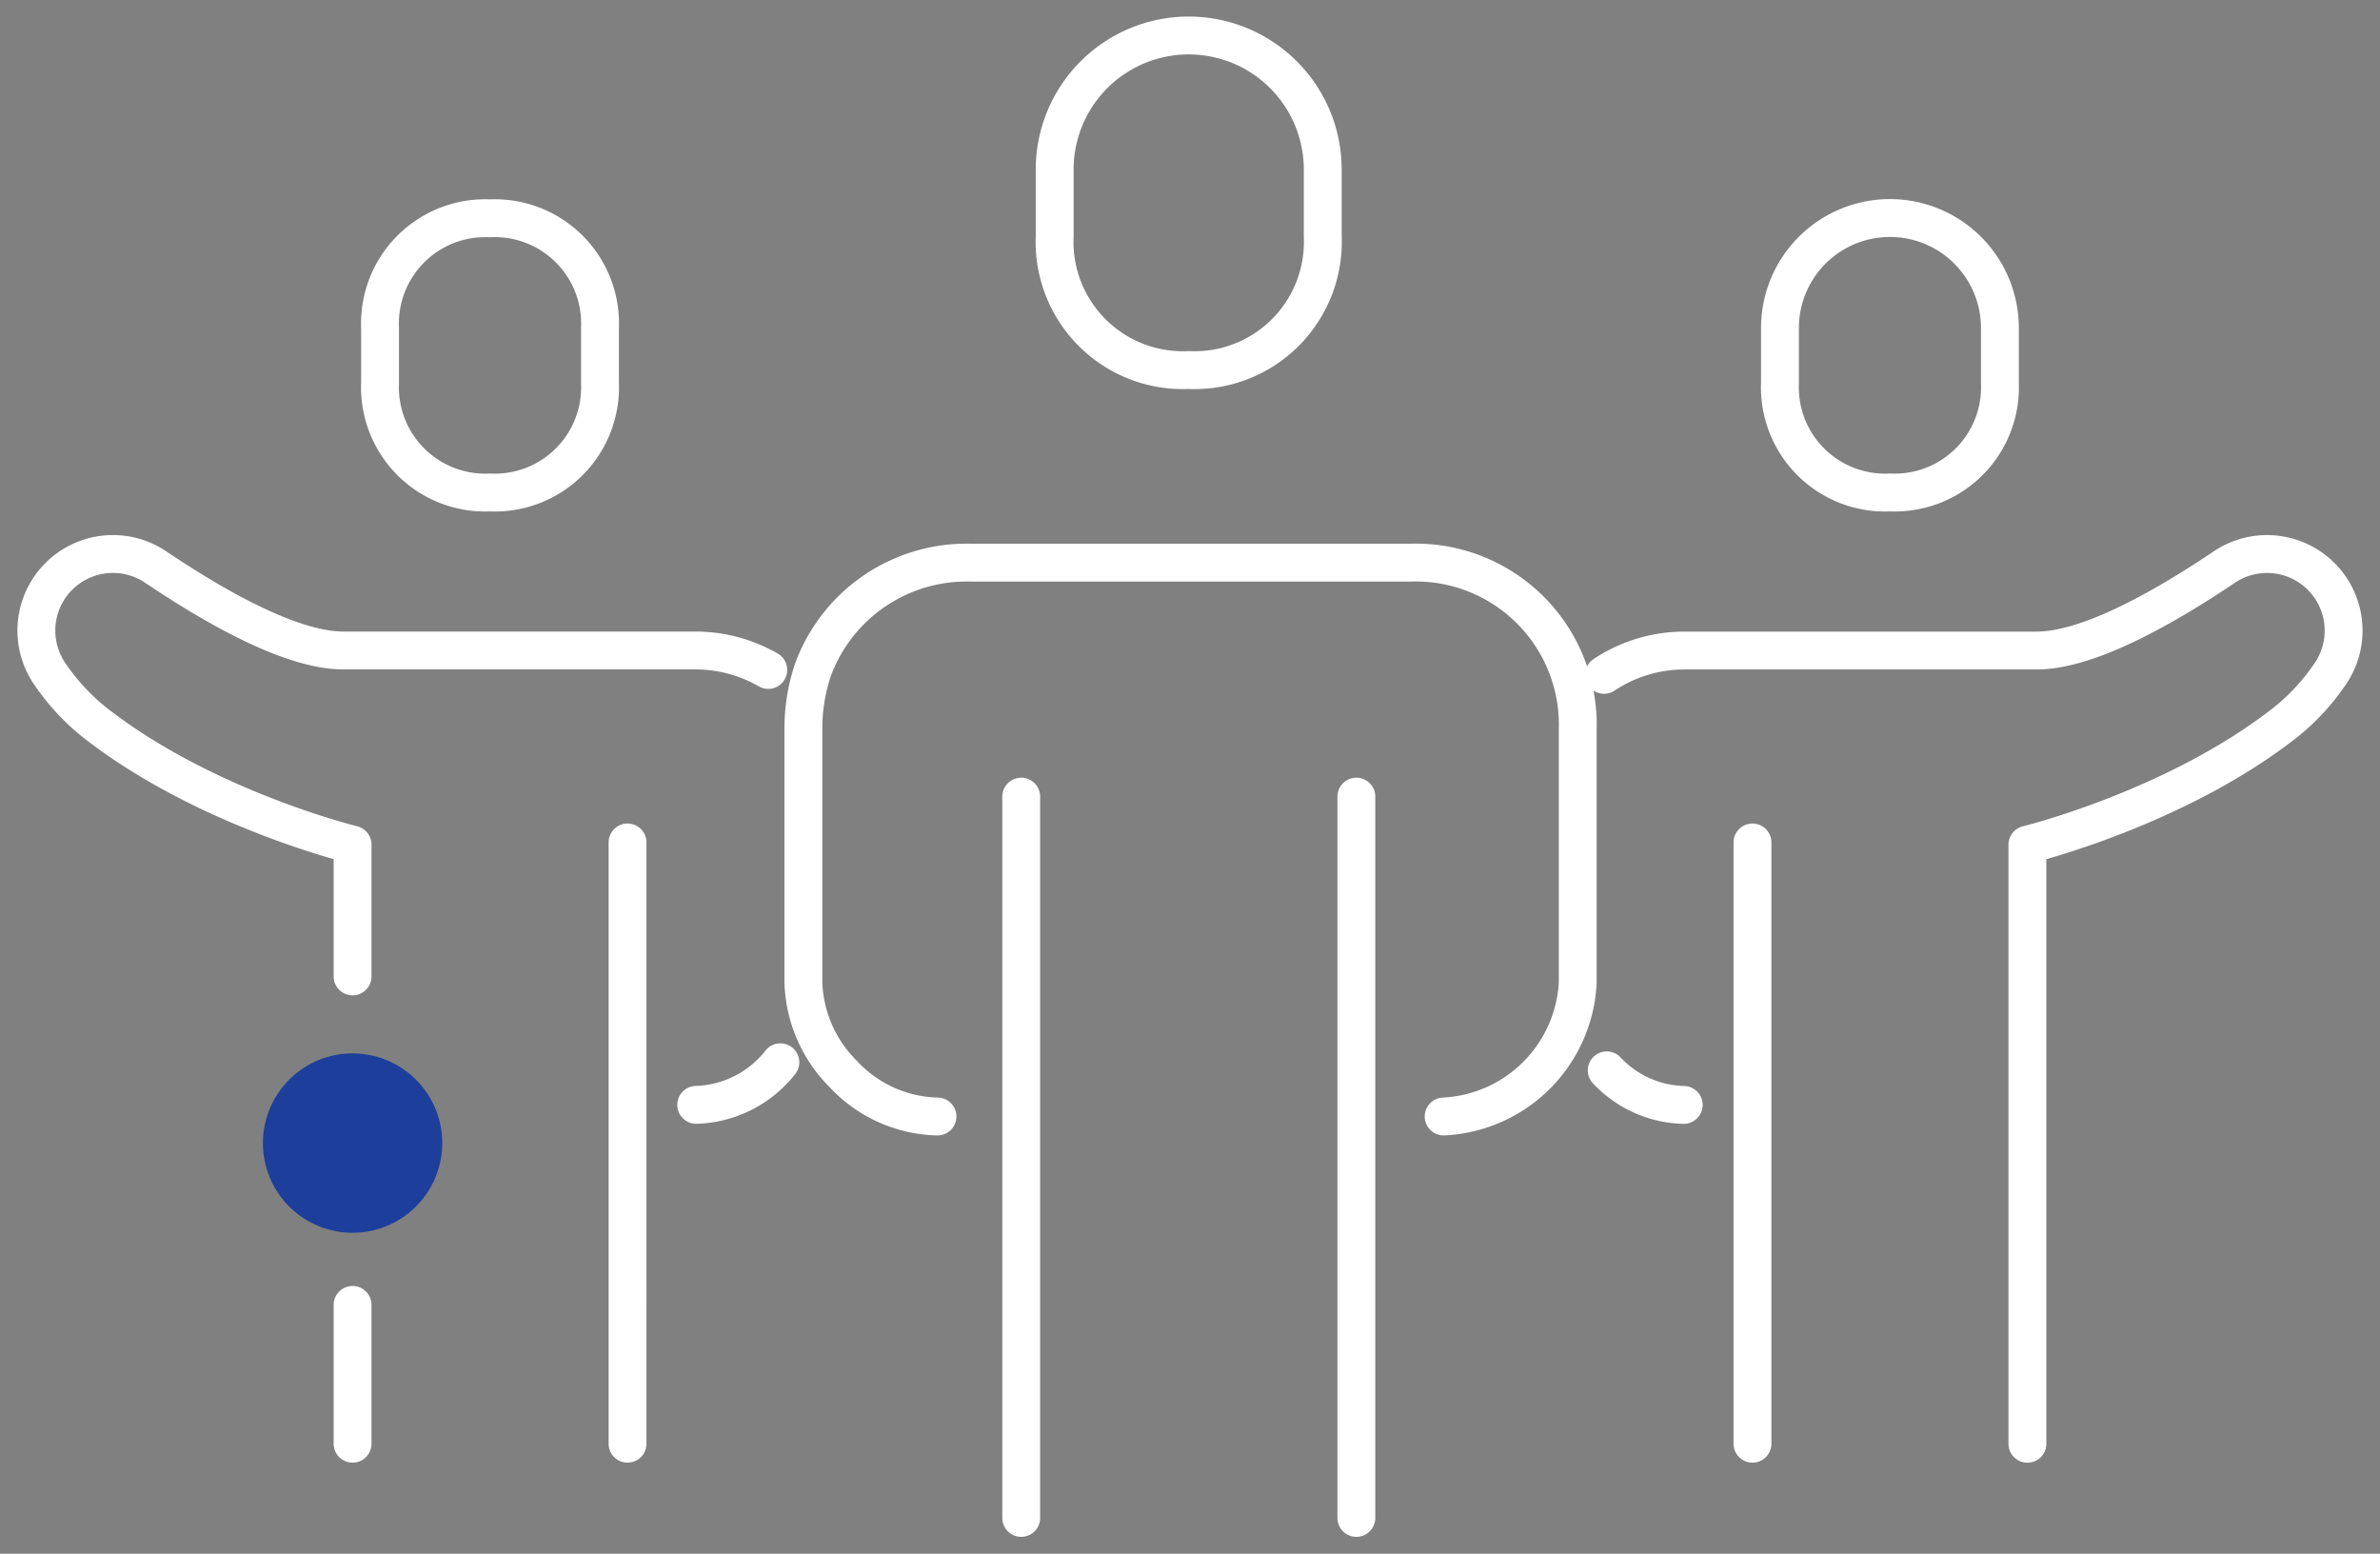
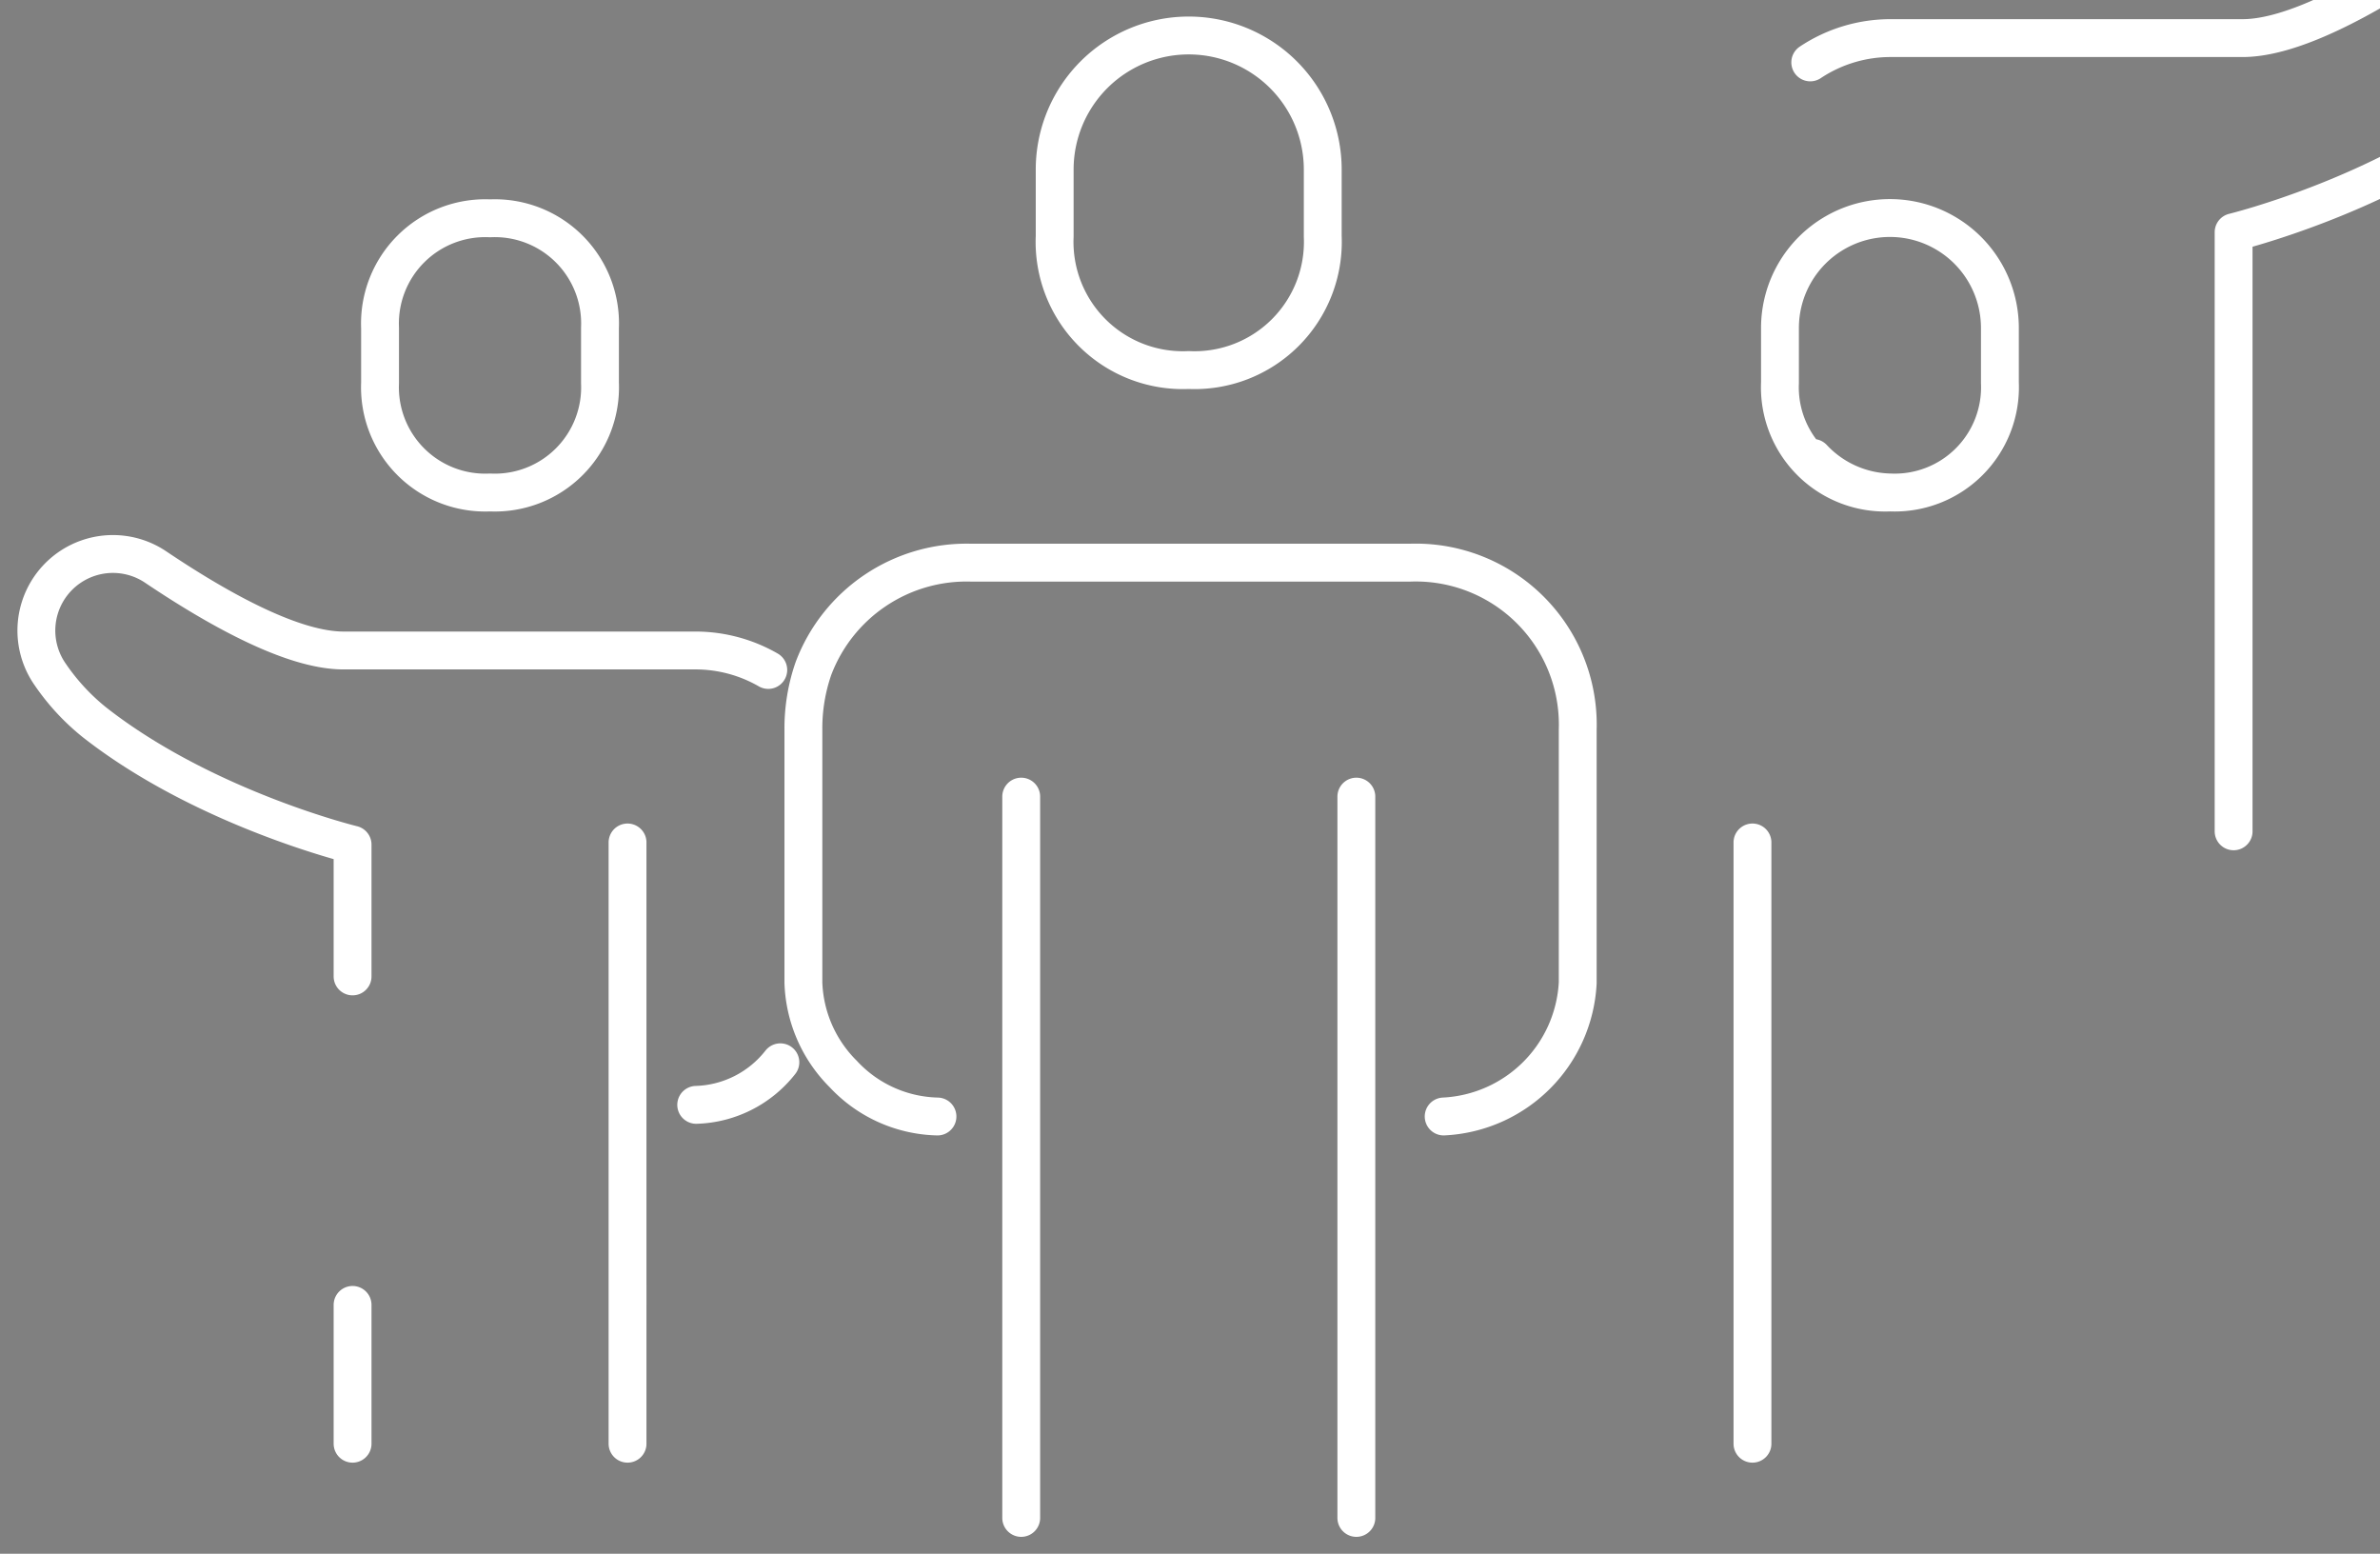
<svg xmlns="http://www.w3.org/2000/svg" width="125.725" height="82.061" viewBox="0 0 125.725 82.061">
  <rect x="0" y="0" width="125.725" height="82.061" fill="#808080" stroke="none" />
  <defs>
    <clipPath id="clip-path">
      <rect id="Rectangle_5300" data-name="Rectangle 5300" width="125.725" height="82.061" fill="none" />
    </clipPath>
  </defs>
  <g id="Group_9179" data-name="Group 9179" transform="translate(0 0)">
    <g id="Group_9179-2" data-name="Group 9179" transform="translate(0 0)" clip-path="url(#clip-path)">
-       <path id="Path_3710" data-name="Path 3710" d="M24.135,63.473A4.736,4.736,0,1,1,19.4,58.737a4.736,4.736,0,0,1,4.736,4.736" transform="translate(-0.774 -3.102)" fill="#1d3e9b" />
-       <path id="Path_3711" data-name="Path 3711" d="M54.052,42.179V80.273M62.9,19.649a6.777,6.777,0,0,0,7.081-7.06V9.061a7.08,7.08,0,0,0-14.161,0v3.527A6.775,6.775,0,0,0,62.9,19.649ZM49.628,59.073a7.01,7.01,0,0,1-4.976-2.243,7.14,7.14,0,0,1-2.106-4.817V38.648a9.639,9.639,0,0,1,.527-3.226,8.646,8.646,0,0,1,8.323-5.6H74.6a8.561,8.561,0,0,1,8.85,8.825V52.013a7.452,7.452,0,0,1-7.081,7.059M71.756,42.179V80.273m-38.5-3.919V44.6M31.8,20.323V17.43a5.559,5.559,0,0,0-5.808-5.794,5.56,5.56,0,0,0-5.809,5.794v2.893a5.56,5.56,0,0,0,5.809,5.793A5.559,5.559,0,0,0,31.8,20.323ZM18.731,76.354v-7.33m0-17.35v-6.96s-7.81-1.9-13.626-6.453a11.642,11.642,0,0,1-2.323-2.5,4.044,4.044,0,0,1,5.558-5.7c3.543,2.38,7.316,4.4,9.914,4.4h18.57a7.708,7.708,0,0,1,3.866,1.028m.639,20.721a5.867,5.867,0,0,1-4.445,2.248M92.681,44.6V76.354m7.262-50.239a5.561,5.561,0,0,0,5.809-5.793V17.43a5.809,5.809,0,0,0-11.618,0v2.893A5.56,5.56,0,0,0,99.943,26.116ZM89.05,58.461a5.749,5.749,0,0,1-4.067-1.825m-.142-20.889a7.653,7.653,0,0,1,4.269-1.283h18.571c2.6,0,6.372-2.022,9.913-4.4a4.044,4.044,0,0,1,5.559,5.7,11.579,11.579,0,0,1-2.324,2.5c-5.814,4.552-13.624,6.453-13.624,6.453v31.64" transform="translate(-0.106 -0.106)" fill="none" stroke="#fff" stroke-linecap="round" stroke-linejoin="round" stroke-width="2" />
+       <path id="Path_3711" data-name="Path 3711" d="M54.052,42.179V80.273M62.9,19.649a6.777,6.777,0,0,0,7.081-7.06V9.061a7.08,7.08,0,0,0-14.161,0v3.527A6.775,6.775,0,0,0,62.9,19.649ZM49.628,59.073a7.01,7.01,0,0,1-4.976-2.243,7.14,7.14,0,0,1-2.106-4.817V38.648a9.639,9.639,0,0,1,.527-3.226,8.646,8.646,0,0,1,8.323-5.6H74.6a8.561,8.561,0,0,1,8.85,8.825V52.013a7.452,7.452,0,0,1-7.081,7.059M71.756,42.179V80.273m-38.5-3.919V44.6M31.8,20.323V17.43a5.559,5.559,0,0,0-5.808-5.794,5.56,5.56,0,0,0-5.809,5.794v2.893a5.56,5.56,0,0,0,5.809,5.793A5.559,5.559,0,0,0,31.8,20.323ZM18.731,76.354v-7.33m0-17.35v-6.96s-7.81-1.9-13.626-6.453a11.642,11.642,0,0,1-2.323-2.5,4.044,4.044,0,0,1,5.558-5.7c3.543,2.38,7.316,4.4,9.914,4.4h18.57a7.708,7.708,0,0,1,3.866,1.028m.639,20.721a5.867,5.867,0,0,1-4.445,2.248M92.681,44.6V76.354m7.262-50.239a5.561,5.561,0,0,0,5.809-5.793V17.43a5.809,5.809,0,0,0-11.618,0v2.893A5.56,5.56,0,0,0,99.943,26.116Za5.749,5.749,0,0,1-4.067-1.825m-.142-20.889a7.653,7.653,0,0,1,4.269-1.283h18.571c2.6,0,6.372-2.022,9.913-4.4a4.044,4.044,0,0,1,5.559,5.7,11.579,11.579,0,0,1-2.324,2.5c-5.814,4.552-13.624,6.453-13.624,6.453v31.64" transform="translate(-0.106 -0.106)" fill="none" stroke="#fff" stroke-linecap="round" stroke-linejoin="round" stroke-width="2" />
    </g>
  </g>
</svg>